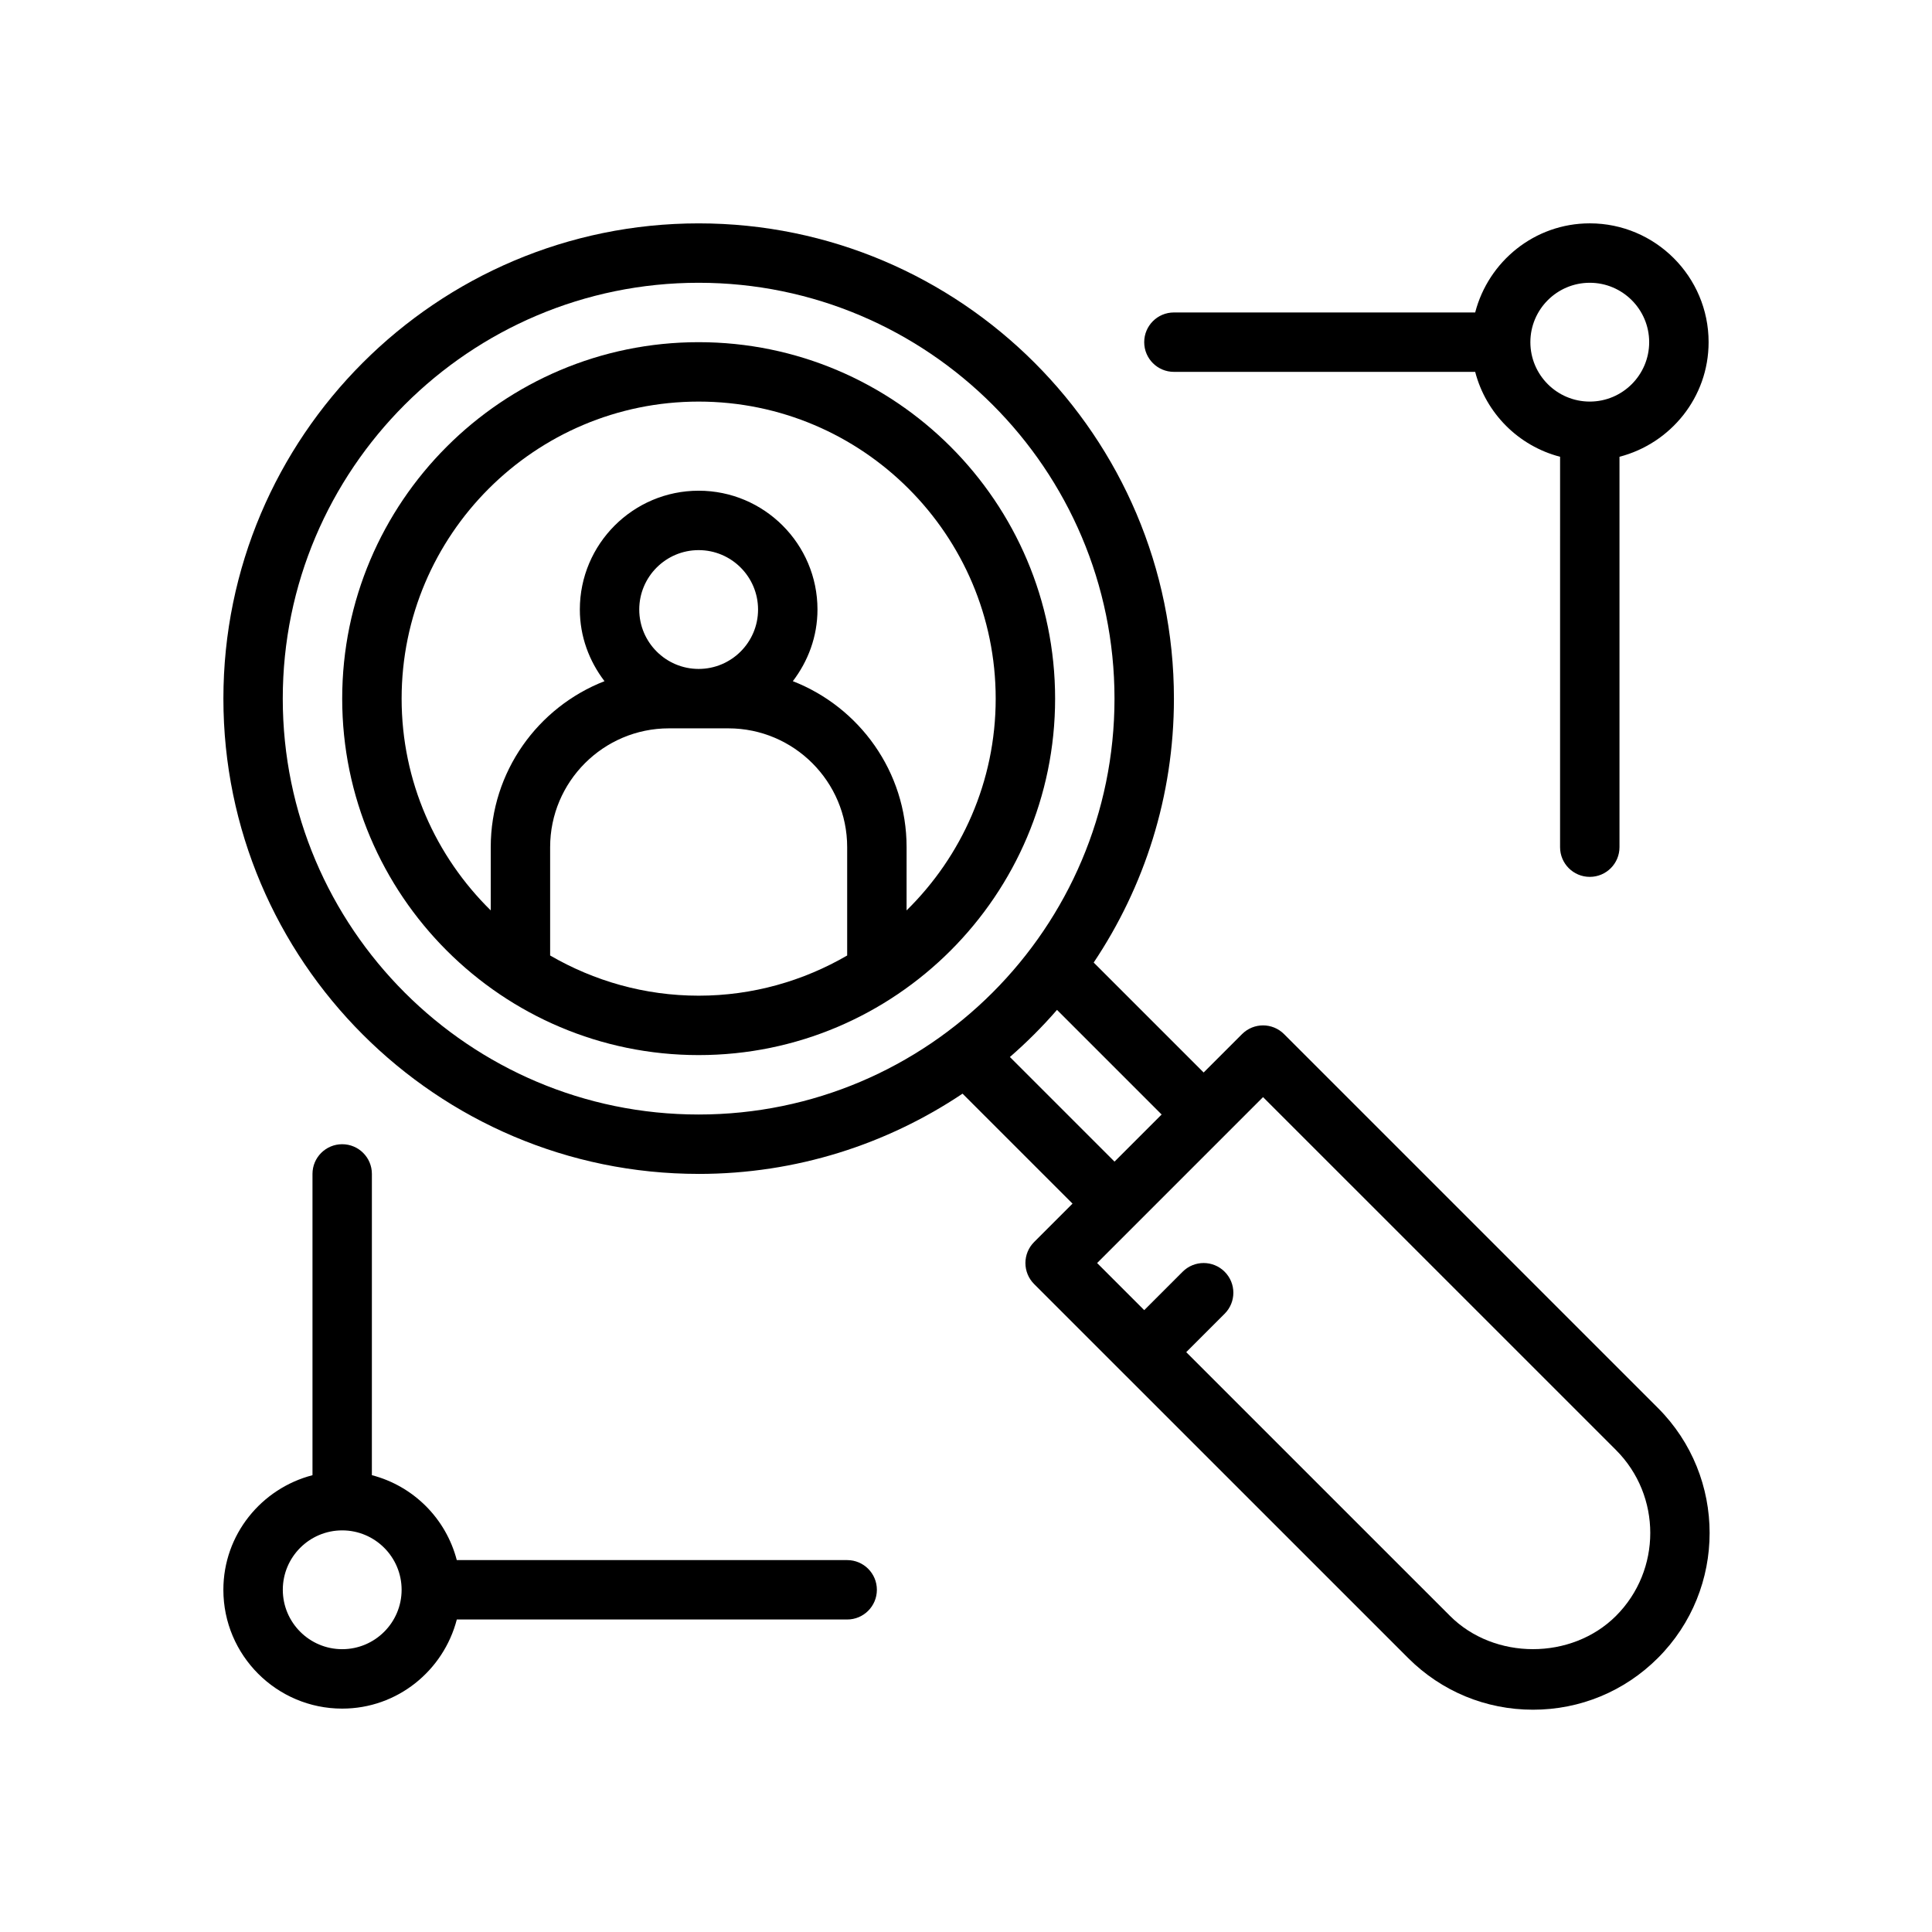
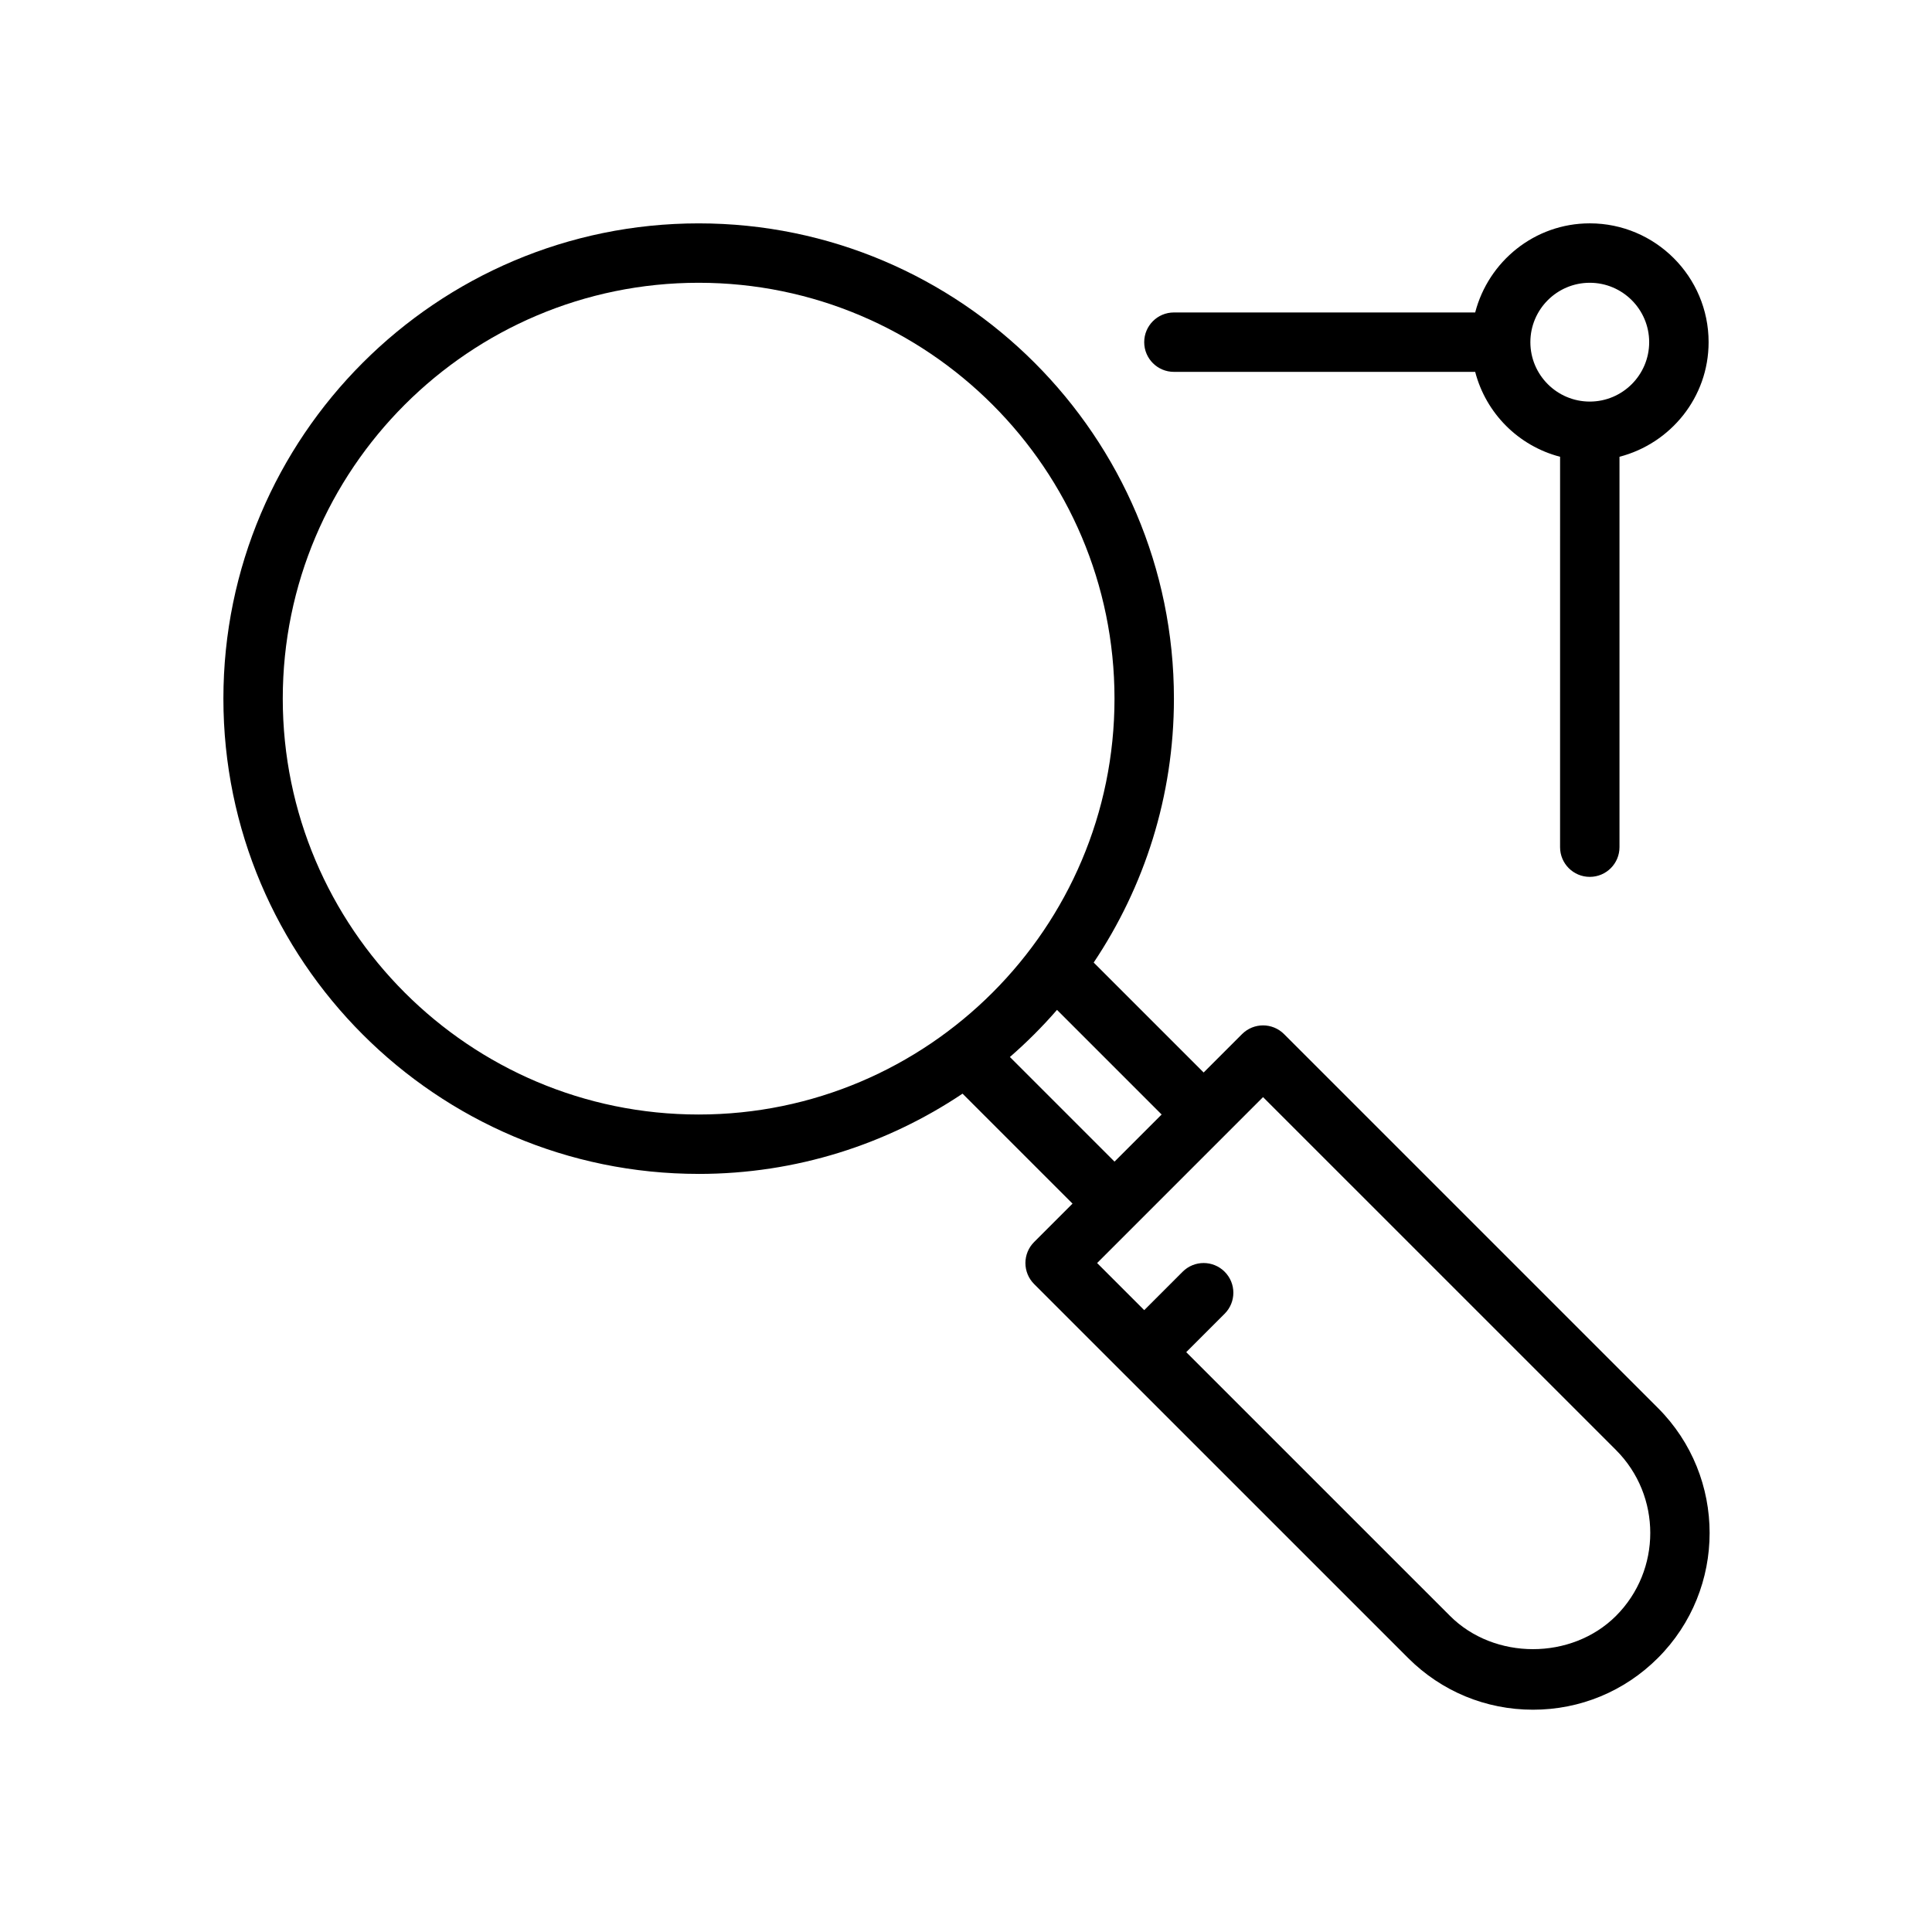
<svg xmlns="http://www.w3.org/2000/svg" fill="#000000" width="800px" height="800px" version="1.1" viewBox="144 144 512 512">
  <g>
-     <path d="m329.15 423.61c52.09 0 94.465-42.375 94.465-94.465 0-52.09-42.375-94.465-94.465-94.465-52.09 0-94.465 42.375-94.465 94.465 0.004 52.09 42.379 94.465 94.465 94.465zm-39.359-26.395v-28.707c0-17.367 14.121-31.488 31.488-31.488h15.742c17.367 0 31.488 14.121 31.488 31.488v28.711c-11.594 6.727-25.016 10.648-39.359 10.648-14.34 0-27.762-3.922-39.359-10.652zm39.359-75.941c-8.684 0-15.742-7.062-15.742-15.742 0-8.684 7.062-15.742 15.742-15.742 8.684 0 15.742 7.062 15.742 15.742 0.004 8.684-7.059 15.742-15.742 15.742zm0-70.848c43.406 0 78.719 35.312 78.719 78.719 0 21.965-9.062 41.832-23.617 56.121l0.004-16.758c0-20.02-12.531-37.125-30.148-43.988 4.039-5.293 6.531-11.824 6.531-18.988 0-17.367-14.121-31.488-31.488-31.488-17.367 0-31.488 14.121-31.488 31.488 0 7.164 2.496 13.699 6.535 18.988-17.617 6.863-30.148 23.969-30.148 43.988v16.758c-14.555-14.297-23.617-34.156-23.617-56.121 0-43.406 35.312-78.719 78.719-78.719z" />
    <path d="m329.15 455.1c25.859 0 49.91-7.856 69.934-21.27l29.145 29.145-10.18 10.18c-1.477 1.469-2.305 3.477-2.305 5.562s0.828 4.094 2.305 5.566l23.617 23.617 75.477 75.469c8.84 8.848 20.602 13.723 33.117 13.723 12.508 0 24.27-4.871 33.117-13.723 18.254-18.254 18.254-47.973 0-66.234l-99.09-99.086c-3.078-3.078-8.055-3.078-11.133 0l-10.176 10.176-29.141-29.141c13.41-20.027 21.266-44.074 21.266-69.938 0-69.445-56.504-125.95-125.95-125.95-69.445 0.004-125.95 56.508-125.95 125.95 0 69.449 56.504 125.95 125.95 125.95zm149.57-20.355 93.527 93.52c12.121 12.121 12.121 31.852 0 43.973-11.762 11.746-32.242 11.738-43.973 0l-69.91-69.902 10.18-10.18c3.078-3.078 3.078-8.055 0-11.133-3.078-3.078-8.055-3.078-11.133 0l-10.18 10.18-12.484-12.484zm-26.875 4.613-12.484 12.484-27.727-27.727c4.449-3.863 8.621-8.039 12.484-12.484zm-122.7-220.42c60.773 0 110.21 49.438 110.21 110.21 0 60.773-49.438 110.21-110.21 110.21-60.77 0.004-110.21-49.434-110.21-110.21 0-60.77 49.438-110.21 110.21-110.21z" />
-     <path d="m234.69 596.8c14.633 0 26.852-10.078 30.371-23.617h103.45c4.352 0 7.871-3.527 7.871-7.871s-3.519-7.871-7.871-7.871l-103.46-0.004c-2.867-11.012-11.484-19.633-22.5-22.5l0.004-79.836c0-4.344-3.519-7.871-7.871-7.871s-7.871 3.527-7.871 7.871v79.84c-13.547 3.519-23.617 15.742-23.617 30.371 0 17.363 14.121 31.488 31.488 31.488zm0-47.234c8.684 0 15.742 7.062 15.742 15.742 0 8.684-7.062 15.742-15.742 15.742-8.684 0-15.742-7.062-15.742-15.742-0.004-8.68 7.059-15.742 15.742-15.742z" />
    <path d="m565.31 376.38c4.352 0 7.871-3.527 7.871-7.871v-103.46c13.547-3.519 23.617-15.742 23.617-30.371 0-17.367-14.121-31.488-31.488-31.488-14.633 0-26.852 10.078-30.371 23.617h-79.84c-4.352 0-7.871 3.527-7.871 7.871s3.519 7.871 7.871 7.871h79.84c2.867 11.012 11.484 19.633 22.5 22.5l-0.004 103.46c0 4.344 3.519 7.871 7.875 7.871zm-15.746-141.7c0-8.684 7.062-15.742 15.742-15.742 8.684 0 15.742 7.062 15.742 15.742 0 8.684-7.062 15.742-15.742 15.742-8.68 0-15.742-7.062-15.742-15.742z" />
  </g>
</svg>